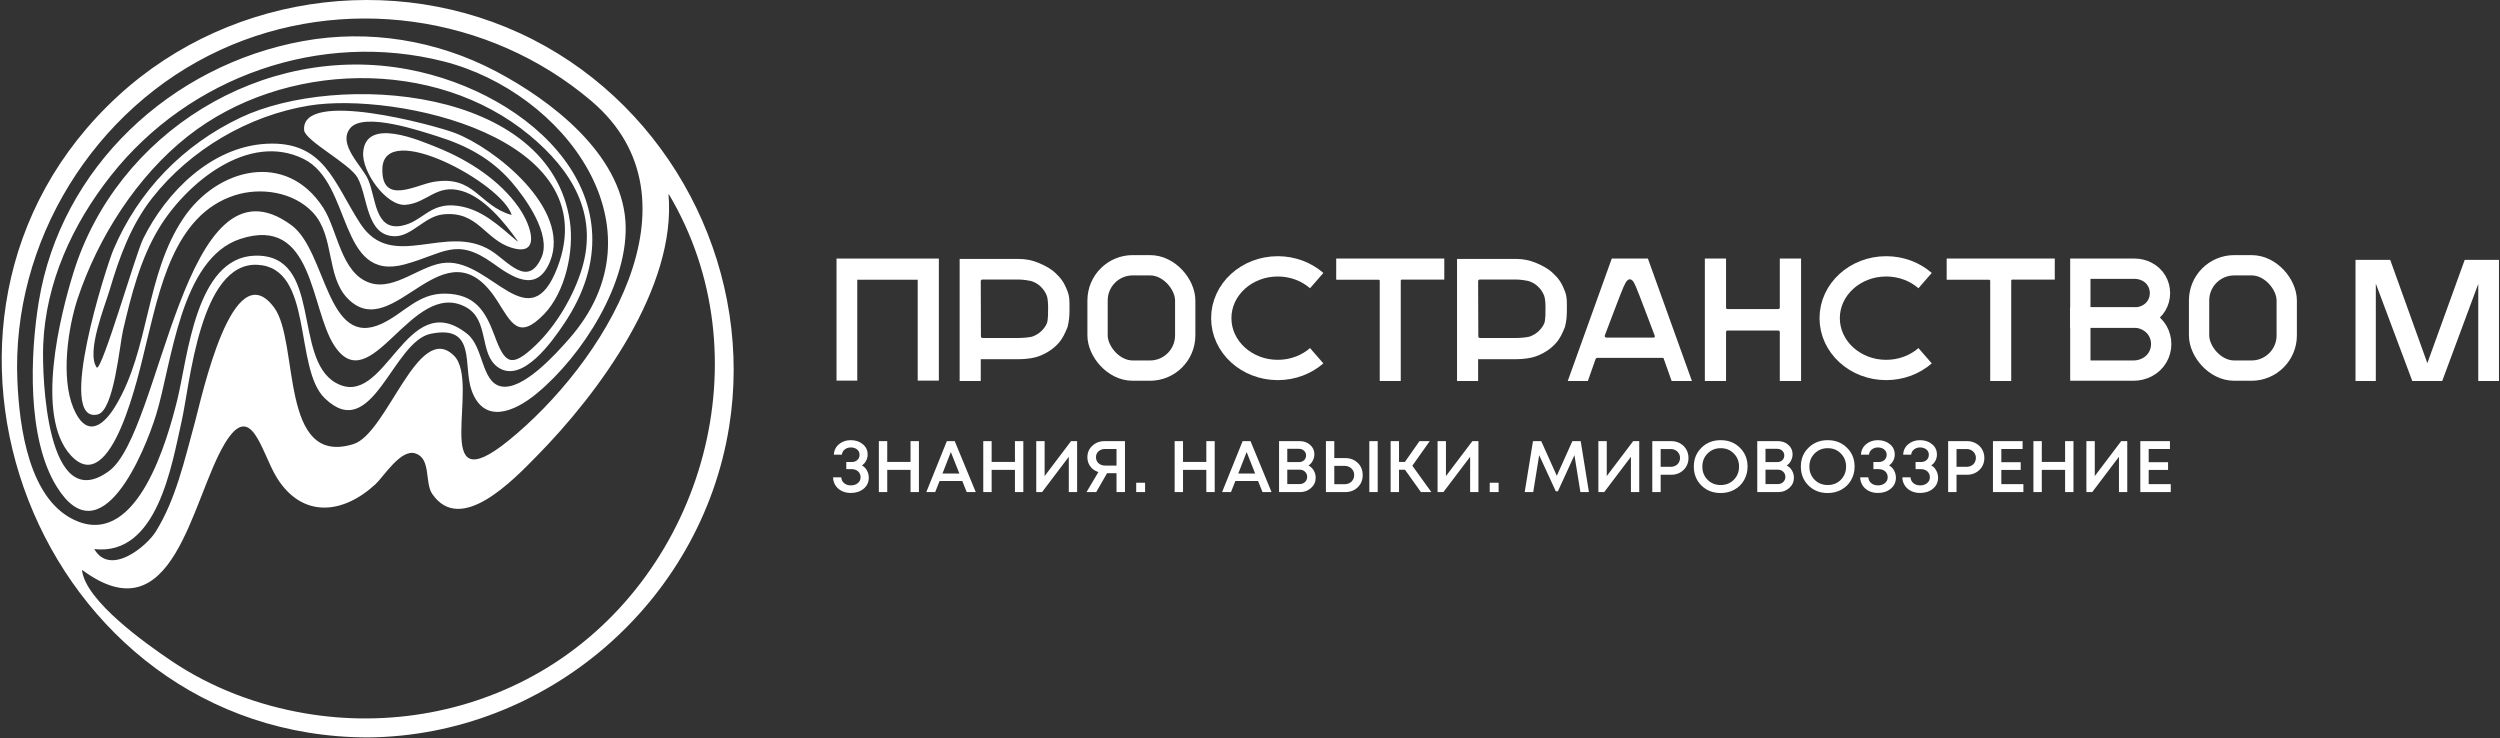
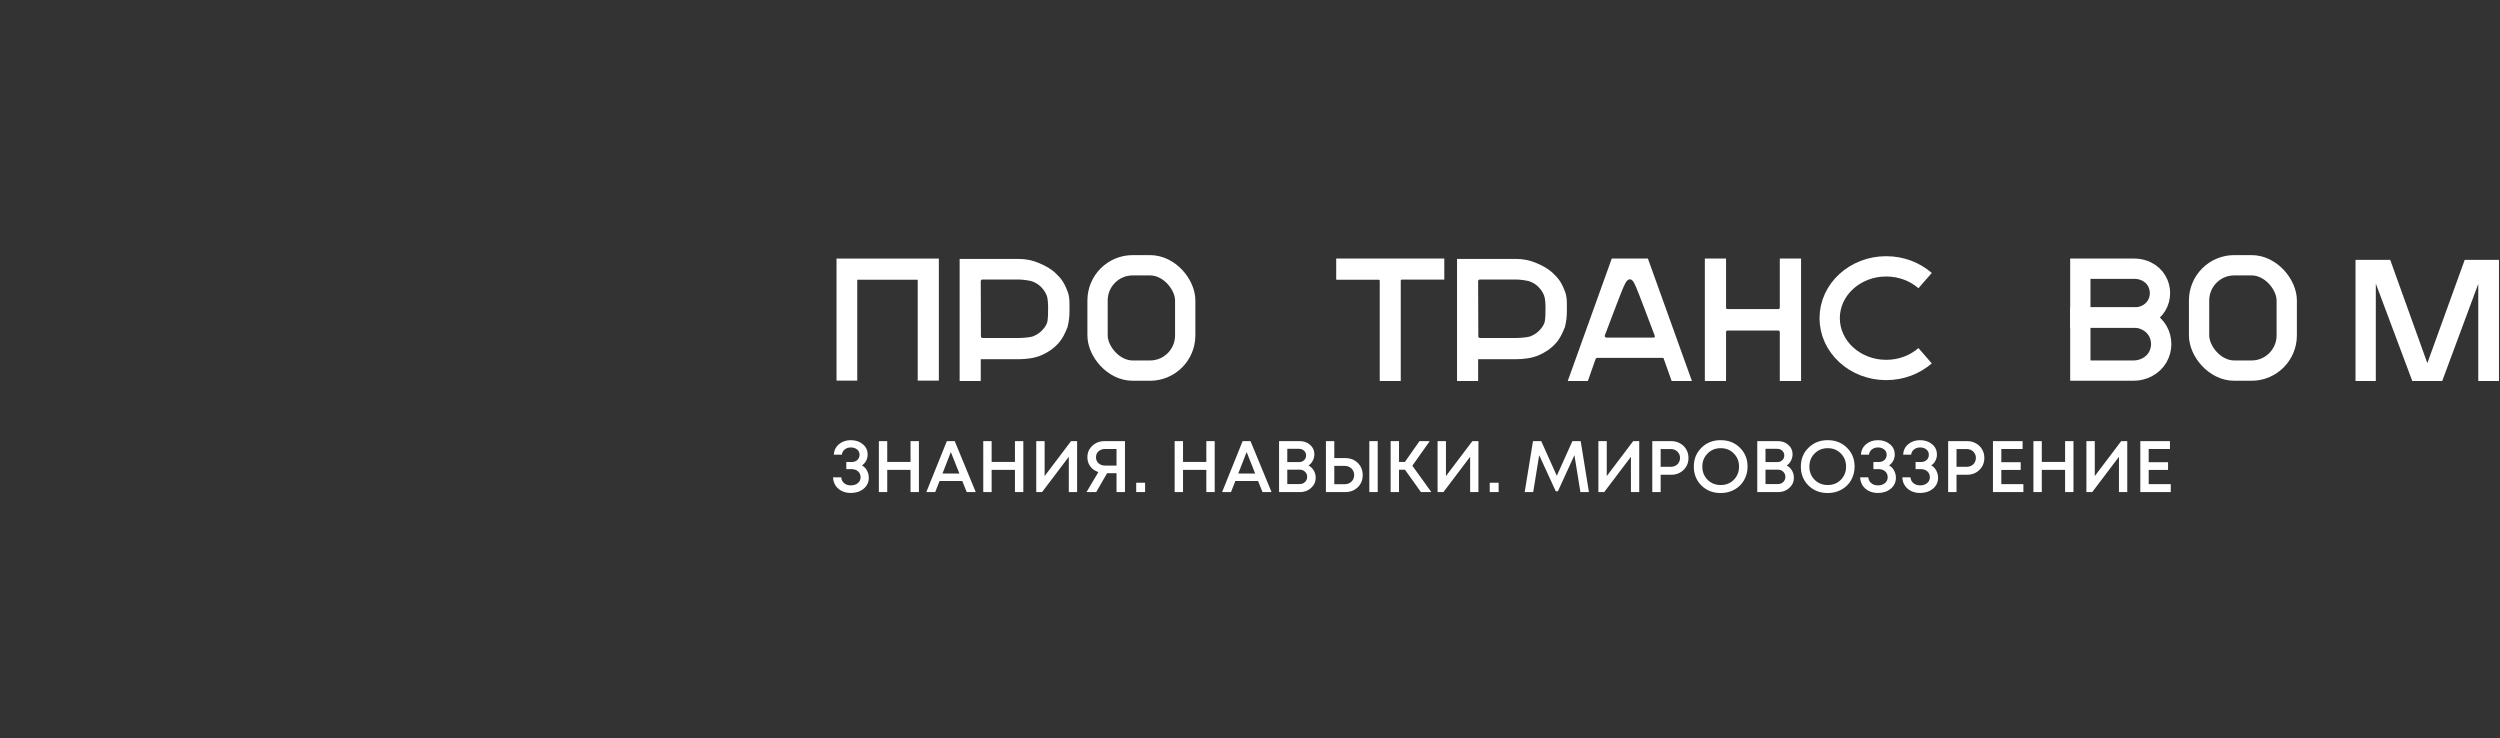
<svg xmlns="http://www.w3.org/2000/svg" width="911" height="269" viewBox="0 0 911 269" fill="none">
  <rect x="0" y="0" width="911" height="269" fill="#333333" stroke="none" />
-   <path d="M134.098 268.715C13.958 268.576 -45.41 116.254 42.999 34.979C85.081 -3.708 149.013 -11.156 198.851 16.902C247.381 44.225 274.538 100.515 265.693 155.524C255.376 219.684 199.069 268.116 134.097 268.715H134.098ZM243.714 70.755C243.676 70.77 243.639 70.784 243.601 70.799C246.563 104.87 218.127 143.318 195.616 166.175C187.239 174.681 167.868 195.185 157.502 179.974C154.677 175.828 157.189 167.041 151.314 165.208C146.003 163.553 139.863 173.628 136.87 176.402C124.831 187.557 110.084 188.834 100.914 174.125C95.229 165.007 91.686 145.311 81.863 161.706C69.71 181.99 63.432 232.578 29.882 207.646C30.927 218.933 53.688 234.895 62.229 240.678C76.912 250.619 93.816 256.988 111.255 259.956C141.548 265.111 173.057 259.422 199.33 243.348C256.742 208.226 278.654 129.395 243.713 70.756L243.714 70.755ZM188.539 87.952C188.579 87.913 188.619 87.875 188.659 87.836C183.905 81.093 176.447 71.927 168.253 69.57C158.983 66.904 155.719 74.016 147.777 74.64C140.901 75.181 131.794 62.762 132.345 55.459C133.316 42.597 152.729 51.071 159.686 53.891C170.764 58.382 182.208 65.722 189.132 75.729C193.856 82.557 197.049 93.516 186.451 90.288C176.578 87.28 174.181 76.758 161.456 78.118C154.628 78.848 150.049 86.225 143.734 86.08C133.318 85.84 134.134 71.628 130.283 64.726C127.442 59.633 111.126 51.271 110.822 47.42C109.631 32.329 158.234 45.622 165.623 48.395C180.138 53.843 208.24 76.116 200.44 95.274C195.587 107.193 186.479 100.851 179.586 95.91C166.096 86.24 161.691 92.489 147.454 96.345C123.106 102.939 128.484 66.837 110.711 57.957C90.534 47.877 67.887 66.793 57.992 83.057C51.13 94.334 47.839 107.517 44.853 120.253C43.567 125.737 41.543 149.643 35.589 151.032C20.247 154.612 38.827 96.858 41.341 90.95C50.431 69.593 66.672 52.785 87.73 42.817C122.824 26.206 200.562 31.401 207.678 80.781C209.232 91.564 205.992 106.426 198.324 114.41C188.866 124.258 186.304 117.544 181.041 109.383C161.867 79.648 143.599 126.007 126.701 108.783C118.771 100.7 122.017 86.003 114.029 77.452C107.024 69.953 95.094 68.098 85.522 71.174C63.139 78.367 58.074 106.024 53.136 125.764C50.697 135.515 40.743 182.509 25.676 165.794C12.758 151.463 21.903 115.105 26.711 99.512C42.456 48.437 95.717 15.309 148.751 25.293C193.743 33.761 235.897 72.729 205.563 117.942C201.498 124 190.439 139.963 181.543 133.885C174.381 128.992 178.532 116.523 169.621 111.829C149.962 101.475 135.122 146.367 121.804 125.908C112.952 112.309 114.366 78.341 87.604 87.052C65.663 94.193 62.583 132.689 56.911 151.068C52.705 164.7 36.79 203.583 20.565 177.174C9.809 159.665 10.962 129.246 14.14 109.875C22.145 61.097 62.16 23.747 110.428 14.966C134.45 10.596 159.155 14.633 180.739 25.999C200.819 36.574 226.144 55.962 227.899 80.48C229.492 102.735 212.204 129.715 195.48 143.469C187.251 150.237 176.371 154.599 171.889 142.364C168.553 133.26 173.838 118.229 156.98 121.62C143.003 124.432 135.698 162.008 118.306 145.082C107.007 134.086 114.377 97.515 93.823 96.495C72.842 95.454 69.221 140.032 66.241 153.245C62.566 169.537 57.369 202.715 34.361 200.082C40.173 210.112 53.377 199.074 56.663 193.863C64.073 182.11 67.344 167.231 70.983 154.018C73.454 145.048 84.78 91.504 99.927 112.11C109.114 124.609 101.718 170.175 128.742 161.846C141.173 158.015 152.351 116.64 165.434 129.61C175.423 139.512 155.98 184.232 185.216 160.616C219.501 132.921 257.787 72.82 215.555 36.855C178.263 5.096 124.738 -2.247 80.28 18.206C34.222 39.395 4.079 88.177 6.342 138.947C7.064 155.131 10.378 183.065 28.513 190.076C50.329 198.509 60.975 160.336 64.601 145.725C68.393 130.439 71.242 93.718 92.935 93.164C117.656 92.533 106.52 130.455 122.297 139.465C140.598 149.917 147.734 103.833 170.233 121.639C176.259 126.409 175.382 139.176 182.468 140.77C190.494 142.576 202.843 128.619 207.283 123.593C243.063 83.093 205.537 33.53 161.7 22.388C116.794 10.976 69.014 27.78 40.41 64.001C26.373 81.777 16.625 103.018 15.738 125.802C15.286 137.401 17.023 188.262 39.696 171.668C59.001 157.541 66.767 52.932 106.259 82.11C119.022 91.539 119.004 127.431 139.194 117.918C147.343 114.077 152.312 106.851 162.226 106.999C173.032 107.162 176.873 113.218 180.225 122.335C184.008 132.621 186.358 134.207 195.105 125.879C202.677 118.669 209.065 107.839 212.07 97.845C218.072 77.89 208.264 61.941 192.987 49.293C158.542 20.775 103.277 22.181 68.454 49.621C49.925 64.222 35.76 86.433 28.326 108.718C24.749 119.442 22.138 137.546 26.719 148.632C30.928 158.817 36.82 156.643 42.083 147.937C54.672 127.111 52.868 100.218 66.877 79.454C79.215 61.166 104.343 54.823 117.815 75.745C123.09 83.936 124.23 99.65 134.855 103.097C144.078 106.088 153.533 96.172 162.625 95.73C179.233 94.922 192.961 123.93 203.101 97.53C221.424 49.827 143.987 33.385 112.716 38.459C90.621 42.045 69.367 54.475 55.478 72.139C47.756 81.959 43.453 93.789 39.962 105.644C38.255 111.44 31.266 128.48 35.288 133.969C37.335 134.631 49.458 92.512 52.135 87.071C60.535 69.999 77.002 53.49 96.999 52.394C118.221 51.231 121.644 66.637 131.308 81.491C142.889 99.291 162.452 81.039 178.929 91.334C185.104 95.191 192.317 105.07 197.309 93.835C201.051 85.412 191.376 72.045 186.408 66.309C179.101 57.874 170.175 53.069 159.656 49.761C153.736 47.898 132.468 40.578 127.571 46.763C122.929 52.628 131.947 60.445 134.125 65.398C137.067 72.086 136.502 84.125 146.341 82.274C154.035 80.826 156.546 73.682 166.592 74.984C175.676 76.162 181.864 82.347 188.537 87.951L188.539 87.952ZM186.45 78.344C183.072 66.879 139.715 43.337 139.33 61.551C139.049 74.863 151.564 67.406 157.795 66.308C173.01 63.625 174.398 74.968 186.451 78.344H186.45Z" fill="white" />
  <path d="M304.831 94.221H342.119V138.699H334.413V101.931H312.384V138.699H304.831V94.221Z" fill="white" />
  <path d="M371.14 94.349C373.812 94.349 376.315 94.858 378.648 95.876C381.024 96.894 383.104 97.989 384.843 99.728C386.625 101.467 387.675 102.68 389.02 106.184C389.831 108.298 389.721 110.194 389.721 112.867C389.721 115.242 389.594 116.843 389.02 119.161C388.087 121.452 387.284 123.316 385.63 125.14C383.763 127.176 381.849 128.407 379.431 129.467C377.013 130.528 373.854 130.897 371.14 130.897H357.386V138.827H349.696V94.349H371.14ZM371.14 123.165C372.412 123.165 375.401 122.995 376.504 122.529C377.649 122.062 378.646 121.426 379.494 120.62C380.343 119.772 381 118.953 381.467 117.85C381.976 116.705 381.932 113.51 381.932 112.237C381.932 110.965 381.87 108.788 381.403 107.643C380.936 106.498 380.279 105.501 379.431 104.652C378.625 103.804 377.649 103.146 376.504 102.68C375.401 102.171 372.412 101.853 371.14 101.853H358.086C357.619 101.853 357.386 102.086 357.386 102.552L357.449 122.529C357.449 122.953 357.683 123.165 358.149 123.165H371.14Z" fill="white" />
  <path d="M526.301 94.221V101.879H510.88C510.583 101.879 510.434 102.028 510.434 102.325V138.827H502.776V102.377C502.776 102.08 502.628 101.931 502.331 101.931H486.914V94.221H526.301Z" fill="white" />
  <path d="M616.532 138.827H609.144L606.312 130.847C606.227 130.55 606.215 130.402 605.918 130.402H582.001C581.747 130.402 581.556 130.55 581.429 130.847L578.618 138.827H571.29L587.325 94.221H600.497L616.532 138.827ZM584.812 122.189C584.727 122.401 584.748 122.592 584.875 122.761C585.002 122.931 585.172 123.016 585.384 123.016H593.946H602.508C603.059 123.016 603.098 122.74 602.929 122.189C602.929 122.189 596.635 105.472 596.241 104.763C595.848 104.055 595.219 101.774 593.907 101.774C592.594 101.774 591.828 104.291 591.521 104.763C591.214 105.236 584.812 122.189 584.812 122.189Z" fill="white" />
  <path d="M656.307 94.221V138.827H648.56V121.079C648.56 120.655 648.348 120.443 647.924 120.443H629.543C629.161 120.443 628.97 120.655 628.97 121.079V138.827H621.246V94.221H628.97V111.995C628.97 112.419 629.161 112.631 629.543 112.631H647.924C648.348 112.631 648.56 112.419 648.56 111.995V94.221H656.307Z" fill="white" />
-   <path d="M748.758 94.221V101.879H733.336C733.039 101.879 732.891 102.028 732.891 102.325V138.827H725.233V102.377C725.233 102.08 725.084 101.931 724.787 101.931H709.37V94.221H748.758Z" fill="white" />
  <rect x="399.948" y="96.658" width="31.942" height="38.393" rx="12.824" stroke="white" stroke-width="7.395" />
  <rect x="801.344" y="96.658" width="31.942" height="38.393" rx="12.824" stroke="white" stroke-width="7.395" />
-   <path d="M479.804 102.247C476.112 99.03 471.119 97.056 465.623 97.056C454.25 97.056 445.03 105.509 445.03 115.938C445.03 126.366 454.25 134.819 465.623 134.819C471.119 134.819 476.112 132.845 479.804 129.629" stroke="white" stroke-width="7.395" />
  <path d="M701.509 102.247C697.816 99.03 692.823 97.056 687.328 97.056C675.955 97.056 666.735 105.509 666.735 115.938C666.735 126.366 675.955 134.819 687.328 134.819C692.823 134.819 697.816 132.845 701.509 129.629" stroke="white" stroke-width="7.395" />
  <path d="M758.075 97.916H777.83C779.334 97.916 780.818 98.259 782.17 98.918C788.741 102.124 788.741 111.489 782.17 114.695C780.818 115.354 779.334 115.697 777.83 115.697H758.075V97.916Z" stroke="white" stroke-width="7.395" />
  <path d="M758.075 115.698H777.452C779.171 115.698 780.865 116.11 782.391 116.901C789.26 120.462 789.26 130.287 782.391 133.848C780.865 134.639 779.171 135.051 777.452 135.051H758.075V115.698Z" stroke="white" stroke-width="7.395" />
  <path d="M552.386 94.347C555.059 94.347 557.561 94.856 559.894 95.874C562.27 96.892 564.35 97.987 566.09 99.726C567.871 101.466 568.922 102.678 570.266 106.182C571.078 108.297 570.967 110.193 570.967 112.865C570.967 115.241 570.84 116.841 570.266 119.159C569.333 121.45 568.531 123.314 566.876 125.138C565.01 127.174 563.095 128.405 560.677 129.465C558.259 130.526 555.101 130.895 552.386 130.895H538.632V138.825H530.942V94.347H552.386ZM552.386 123.163C553.659 123.163 556.647 122.994 557.75 122.527C558.895 122.06 559.892 121.424 560.741 120.618C561.589 119.77 562.247 118.951 562.713 117.848C563.222 116.703 563.179 113.508 563.179 112.236C563.179 110.963 563.116 108.787 562.65 107.641C562.183 106.496 561.525 105.499 560.677 104.651C559.871 103.802 558.895 103.145 557.75 102.678C556.647 102.169 553.659 101.851 552.386 101.851H539.332C538.865 101.851 538.632 102.084 538.632 102.551L538.696 122.527C538.696 122.951 538.929 123.163 539.396 123.163H552.386Z" fill="white" />
  <path d="M858.352 94.686H870.993L884.521 132.332L898.145 94.686H910.627V138.827H903.081V103.451L889.944 138.827H879.035L865.748 103.345V138.827H858.352V94.686Z" fill="white" />
  <path d="M314.098 169.578C314.611 169.861 315.053 170.232 315.425 170.692C315.796 171.152 316.079 171.665 316.274 172.232C316.486 172.798 316.592 173.399 316.592 174.036C316.592 175.699 315.964 177.053 314.708 178.096C313.452 179.123 311.895 179.636 310.038 179.636C308.852 179.636 307.773 179.406 306.8 178.946C305.845 178.486 305.075 177.822 304.491 176.955C303.907 176.071 303.598 175.062 303.562 173.93H306.535C306.588 174.532 306.773 175.062 307.092 175.522C307.41 175.965 307.817 176.301 308.313 176.531C308.826 176.761 309.401 176.876 310.038 176.876C311.064 176.876 311.913 176.602 312.585 176.053C313.258 175.505 313.594 174.788 313.594 173.903C313.594 173.037 313.293 172.329 312.691 171.78C312.09 171.232 311.311 170.958 310.356 170.958H308.392V168.357H310.356C311.205 168.357 311.895 168.109 312.426 167.614C312.957 167.119 313.222 166.482 313.222 165.703C313.222 164.907 312.921 164.27 312.32 163.792C311.718 163.297 310.958 163.049 310.038 163.049C309.171 163.049 308.428 163.297 307.808 163.792C307.207 164.27 306.862 164.898 306.773 165.677H303.854C303.943 164.102 304.571 162.828 305.738 161.855C306.924 160.882 308.348 160.396 310.011 160.396C311.763 160.396 313.222 160.882 314.39 161.855C315.575 162.811 316.168 164.076 316.168 165.65C316.168 166.464 315.982 167.216 315.611 167.906C315.257 168.596 314.753 169.153 314.098 169.578ZM331.801 160.741H334.853V179.317H331.801V171.223H323.309V179.317H320.257V160.741H323.309V168.33H331.801V160.741ZM352.277 179.317L350.658 175.283H342.378L340.786 179.317H337.548L345.032 160.741H347.898L355.567 179.317H352.277ZM346.491 164.721L343.439 172.55H349.596L346.491 164.721ZM369.846 160.741H372.898V179.317H369.846V171.223H361.354V179.317H358.302V160.741H361.354V168.33H369.846V160.741ZM390.295 160.741H392.497V179.317H389.472V166.446L379.733 179.317H377.61V160.741H380.661V173.479L390.295 160.741ZM402.562 160.741H409.939V179.317H406.861V172.444H403.411L399.457 179.317H395.927L400.253 172.019C399.421 171.736 398.705 171.338 398.103 170.825C397.519 170.294 397.059 169.675 396.723 168.967C396.405 168.242 396.245 167.455 396.245 166.606C396.245 164.942 396.847 163.554 398.05 162.439C399.253 161.307 400.757 160.741 402.562 160.741ZM402.721 169.657H406.861V163.607H402.721C401.73 163.607 400.925 163.89 400.306 164.456C399.687 165.004 399.377 165.721 399.377 166.606C399.377 167.508 399.687 168.242 400.306 168.808C400.943 169.374 401.748 169.657 402.721 169.657ZM414.033 179.317V175.92H417.27V179.317H414.033ZM439.586 160.741H442.638V179.317H439.586V171.223H431.094V179.317H428.042V160.741H431.094V168.33H439.586V160.741ZM460.061 179.317L458.442 175.283H450.163L448.57 179.317H445.333L452.816 160.741H455.683L463.352 179.317H460.061ZM454.276 164.721L451.224 172.55H457.381L454.276 164.721ZM476.808 169.631C477.622 170.038 478.259 170.639 478.719 171.435C479.197 172.214 479.435 173.107 479.435 174.116C479.435 175.567 478.878 176.796 477.764 177.805C476.667 178.813 475.322 179.317 473.73 179.317H466.087V160.741H473.571C475.127 160.741 476.41 161.201 477.419 162.121C478.445 163.023 478.958 164.155 478.958 165.517C478.958 166.331 478.763 167.119 478.374 167.879C477.985 168.622 477.463 169.206 476.808 169.631ZM475.932 165.969C475.932 165.261 475.685 164.686 475.189 164.244C474.712 163.784 474.11 163.554 473.385 163.554H469.086V168.384H473.385C474.128 168.384 474.738 168.154 475.216 167.694C475.694 167.234 475.932 166.659 475.932 165.969ZM473.544 176.398C474.358 176.398 475.021 176.15 475.534 175.655C476.065 175.16 476.331 174.532 476.331 173.771C476.331 173.01 476.065 172.382 475.534 171.887C475.021 171.391 474.358 171.144 473.544 171.144H469.086V176.398H473.544ZM490.145 166.924C492.02 166.924 493.56 167.508 494.763 168.675C495.966 169.843 496.567 171.329 496.567 173.134C496.567 174.921 495.966 176.398 494.763 177.566C493.56 178.733 492.02 179.317 490.145 179.317H483.166V160.741H486.217V166.924H490.145ZM498.982 160.741H502.034V179.317H498.982V160.741ZM489.933 176.451C490.959 176.451 491.799 176.142 492.454 175.522C493.126 174.885 493.462 174.08 493.462 173.107C493.462 172.134 493.126 171.338 492.454 170.719C491.799 170.082 490.959 169.764 489.933 169.764H486.217V176.451H489.933ZM517.789 179.317L511.977 171.17H509.801V179.317H506.749V160.741H509.801V168.33H511.951L517.258 160.741H521L514.657 169.71L521.584 179.317H517.789ZM536.539 160.741H538.741V179.317H535.716V166.446L525.977 179.317H523.854V160.741H526.906V173.479L536.539 160.741ZM542.861 179.317V175.92H546.099V179.317H542.861ZM579.003 179.317H575.898L573.722 165.862L567.698 179.025H566.929L560.878 165.862L558.702 179.317H555.597L558.622 160.741H561.621L567.3 173.373L572.979 160.741H576.005L579.003 179.317ZM595.135 160.741H597.338V179.317H594.312V166.446L584.573 179.317H582.45V160.741H585.502V173.479L595.135 160.741ZM608.967 160.741C610.153 160.741 611.223 161.006 612.179 161.537C613.152 162.068 613.912 162.802 614.461 163.739C615.009 164.677 615.284 165.721 615.284 166.871C615.284 168.622 614.682 170.082 613.479 171.25C612.276 172.417 610.772 173.001 608.967 173.001H605.146V179.317H602.094V160.741H608.967ZM608.808 170.109C609.304 170.109 609.755 170.029 610.162 169.87C610.586 169.71 610.949 169.489 611.25 169.206C611.55 168.923 611.78 168.578 611.94 168.171C612.117 167.764 612.205 167.331 612.205 166.871C612.205 166.252 612.055 165.703 611.754 165.226C611.471 164.73 611.073 164.341 610.56 164.058C610.047 163.775 609.463 163.633 608.808 163.633H605.146V170.109H608.808ZM627.02 179.662C624.206 179.662 621.871 178.751 620.013 176.929C618.156 175.089 617.227 172.789 617.227 170.029C617.227 167.269 618.156 164.978 620.013 163.156C621.871 161.316 624.206 160.396 627.02 160.396C629.833 160.396 632.168 161.316 634.026 163.156C635.883 164.978 636.812 167.269 636.812 170.029C636.812 171.834 636.387 173.479 635.538 174.965C634.707 176.433 633.539 177.583 632.035 178.415C630.549 179.246 628.877 179.662 627.02 179.662ZM622.243 174.832C623.517 176.106 625.109 176.743 627.02 176.743C628.948 176.743 630.54 176.106 631.796 174.832C633.07 173.541 633.707 171.94 633.707 170.029C633.707 168.118 633.07 166.526 631.796 165.252C630.54 163.961 628.948 163.315 627.02 163.315C625.109 163.315 623.517 163.961 622.243 165.252C620.969 166.526 620.332 168.118 620.332 170.029C620.332 171.94 620.969 173.541 622.243 174.832ZM651.068 169.631C651.881 170.038 652.518 170.639 652.978 171.435C653.456 172.214 653.695 173.107 653.695 174.116C653.695 175.567 653.137 176.796 652.023 177.805C650.926 178.813 649.581 179.317 647.989 179.317H640.346V160.741H647.83C649.387 160.741 650.669 161.201 651.678 162.121C652.704 163.023 653.217 164.155 653.217 165.517C653.217 166.331 653.022 167.119 652.633 167.879C652.244 168.622 651.722 169.206 651.068 169.631ZM650.192 165.969C650.192 165.261 649.944 164.686 649.449 164.244C648.971 163.784 648.369 163.554 647.644 163.554H643.345V168.384H647.644C648.387 168.384 648.998 168.154 649.475 167.694C649.953 167.234 650.192 166.659 650.192 165.969ZM647.803 176.398C648.617 176.398 649.281 176.15 649.794 175.655C650.324 175.16 650.59 174.532 650.59 173.771C650.59 173.01 650.324 172.382 649.794 171.887C649.281 171.391 648.617 171.144 647.803 171.144H643.345V176.398H647.803ZM666.023 179.662C663.21 179.662 660.875 178.751 659.017 176.929C657.159 175.089 656.231 172.789 656.231 170.029C656.231 167.269 657.159 164.978 659.017 163.156C660.875 161.316 663.21 160.396 666.023 160.396C668.836 160.396 671.171 161.316 673.029 163.156C674.887 164.978 675.816 167.269 675.816 170.029C675.816 171.834 675.391 173.479 674.542 174.965C673.71 176.433 672.543 177.583 671.039 178.415C669.553 179.246 667.881 179.662 666.023 179.662ZM661.246 174.832C662.52 176.106 664.112 176.743 666.023 176.743C667.952 176.743 669.544 176.106 670.8 174.832C672.074 173.541 672.711 171.94 672.711 170.029C672.711 168.118 672.074 166.526 670.8 165.252C669.544 163.961 667.952 163.315 666.023 163.315C664.112 163.315 662.52 163.961 661.246 165.252C659.972 166.526 659.336 168.118 659.336 170.029C659.336 171.94 659.972 173.541 661.246 174.832ZM688.377 169.578C688.89 169.861 689.332 170.232 689.704 170.692C690.075 171.152 690.359 171.665 690.553 172.232C690.765 172.798 690.872 173.399 690.872 174.036C690.872 175.699 690.244 177.053 688.987 178.096C687.731 179.123 686.174 179.636 684.317 179.636C683.131 179.636 682.052 179.406 681.079 178.946C680.124 178.486 679.354 177.822 678.77 176.955C678.186 176.071 677.877 175.062 677.841 173.93H680.814C680.867 174.532 681.053 175.062 681.371 175.522C681.689 175.965 682.096 176.301 682.592 176.531C683.105 176.761 683.68 176.876 684.317 176.876C685.343 176.876 686.192 176.602 686.864 176.053C687.537 175.505 687.873 174.788 687.873 173.903C687.873 173.037 687.572 172.329 686.971 171.78C686.369 171.232 685.591 170.958 684.635 170.958H682.671V168.357H684.635C685.484 168.357 686.174 168.109 686.705 167.614C687.236 167.119 687.501 166.482 687.501 165.703C687.501 164.907 687.201 164.27 686.599 163.792C685.997 163.297 685.237 163.049 684.317 163.049C683.45 163.049 682.707 163.297 682.088 163.792C681.486 164.27 681.141 164.898 681.053 165.677H678.133C678.222 164.102 678.85 162.828 680.018 161.855C681.203 160.882 682.627 160.396 684.29 160.396C686.042 160.396 687.501 160.882 688.669 161.855C689.854 162.811 690.447 164.076 690.447 165.65C690.447 166.464 690.261 167.216 689.89 167.906C689.536 168.596 689.032 169.153 688.377 169.578ZM703.745 169.578C704.258 169.861 704.701 170.232 705.072 170.692C705.444 171.152 705.727 171.665 705.921 172.232C706.134 172.798 706.24 173.399 706.24 174.036C706.24 175.699 705.612 177.053 704.356 178.096C703.099 179.123 701.543 179.636 699.685 179.636C698.5 179.636 697.42 179.406 696.447 178.946C695.492 178.486 694.722 177.822 694.138 176.955C693.555 176.071 693.245 175.062 693.21 173.93H696.182C696.235 174.532 696.421 175.062 696.739 175.522C697.058 175.965 697.465 176.301 697.96 176.531C698.473 176.761 699.048 176.876 699.685 176.876C700.711 176.876 701.56 176.602 702.233 176.053C702.905 175.505 703.241 174.788 703.241 173.903C703.241 173.037 702.94 172.329 702.339 171.78C701.737 171.232 700.959 170.958 700.003 170.958H698.04V168.357H700.003C700.853 168.357 701.543 168.109 702.073 167.614C702.604 167.119 702.869 166.482 702.869 165.703C702.869 164.907 702.569 164.27 701.967 163.792C701.366 163.297 700.605 163.049 699.685 163.049C698.818 163.049 698.075 163.297 697.456 163.792C696.854 164.27 696.509 164.898 696.421 165.677H693.502C693.59 164.102 694.218 162.828 695.386 161.855C696.571 160.882 697.995 160.396 699.658 160.396C701.41 160.396 702.869 160.882 704.037 161.855C705.223 162.811 705.815 164.076 705.815 165.65C705.815 166.464 705.629 167.216 705.258 167.906C704.904 168.596 704.4 169.153 703.745 169.578ZM716.778 160.741C717.963 160.741 719.034 161.006 719.989 161.537C720.962 162.068 721.723 162.802 722.271 163.739C722.82 164.677 723.094 165.721 723.094 166.871C723.094 168.622 722.493 170.082 721.29 171.25C720.086 172.417 718.583 173.001 716.778 173.001H712.957V179.317H709.905V160.741H716.778ZM716.619 170.109C717.114 170.109 717.565 170.029 717.972 169.87C718.397 169.71 718.76 169.489 719.06 169.206C719.361 168.923 719.591 168.578 719.75 168.171C719.927 167.764 720.016 167.331 720.016 166.871C720.016 166.252 719.865 165.703 719.565 165.226C719.281 164.73 718.883 164.341 718.37 164.058C717.857 163.775 717.273 163.633 716.619 163.633H712.957V170.109H716.619ZM729.284 176.425H737.325V179.317H726.232V160.741H737.033V163.607H729.284V168.437H736.343V171.25H729.284V176.425ZM752.522 160.741H755.574V179.317H752.522V171.223H744.03V179.317H740.978V160.741H744.03V168.33H752.522V160.741ZM772.971 160.741H775.173V179.317H772.148V166.446L762.409 179.317H760.285V160.741H763.337V173.479L772.971 160.741ZM782.982 176.425H791.023V179.317H779.93V160.741H790.731V163.607H782.982V168.437H790.041V171.25H782.982V176.425Z" fill="white" />
</svg>